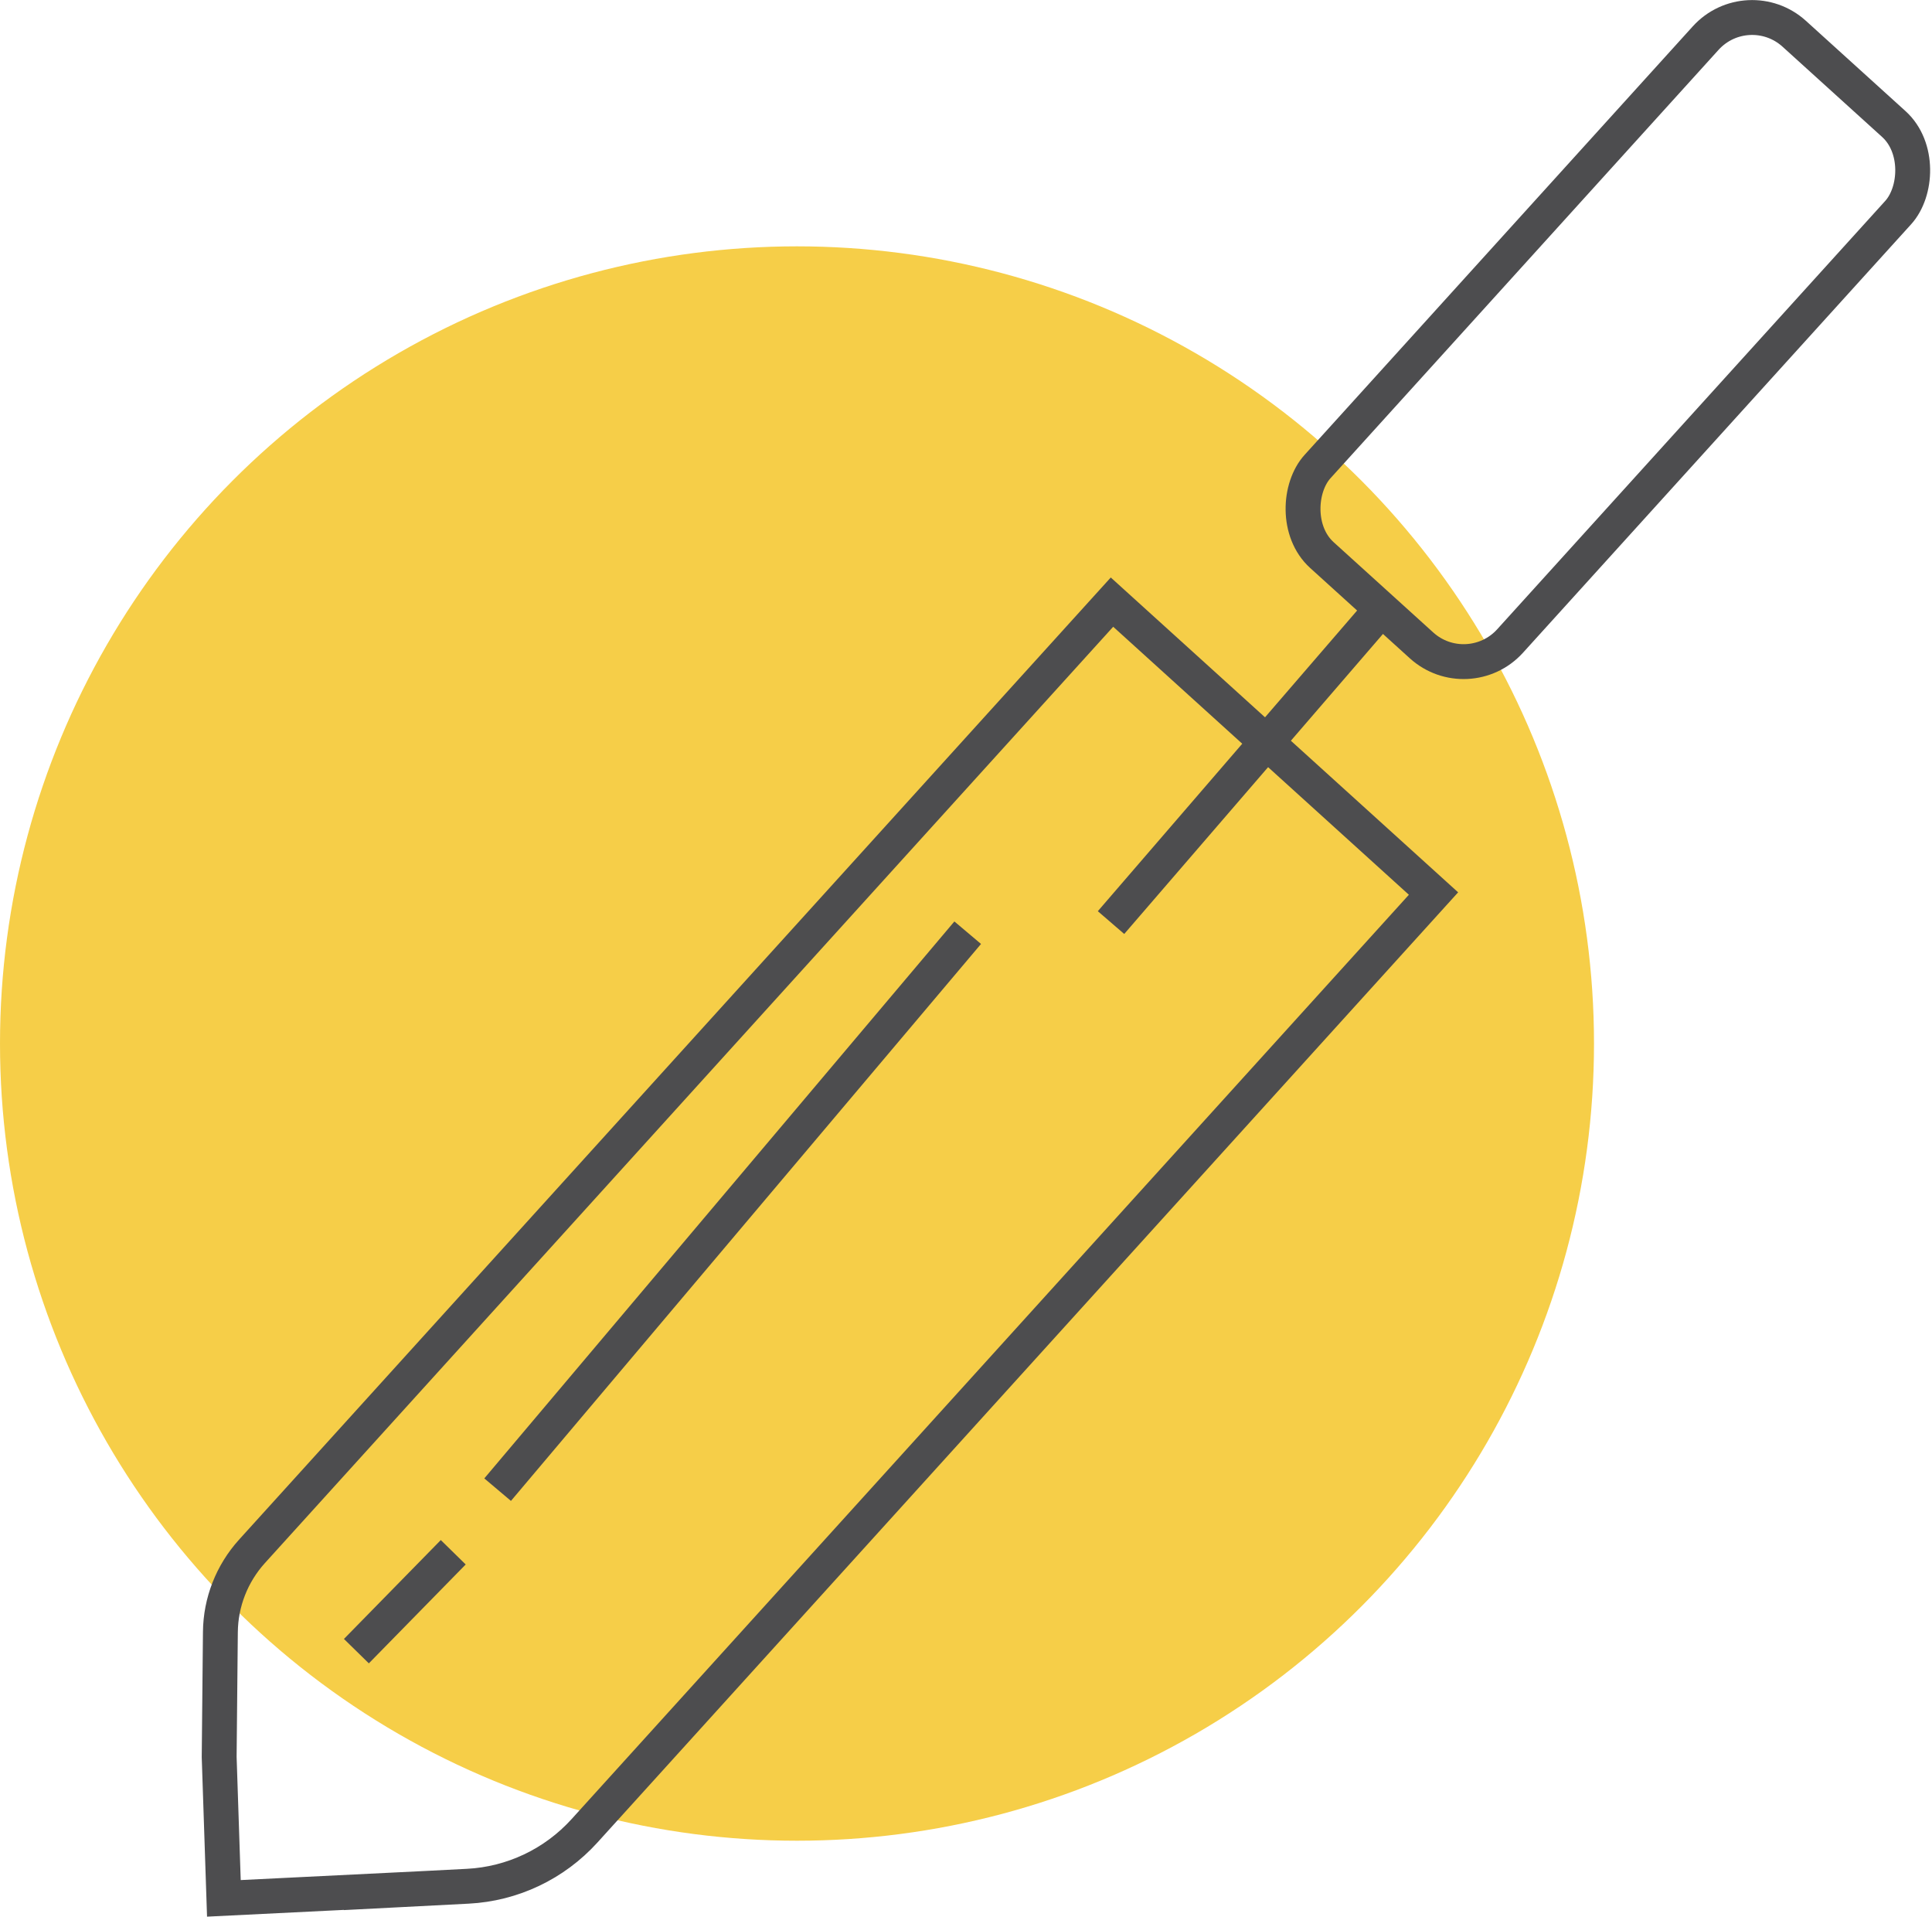
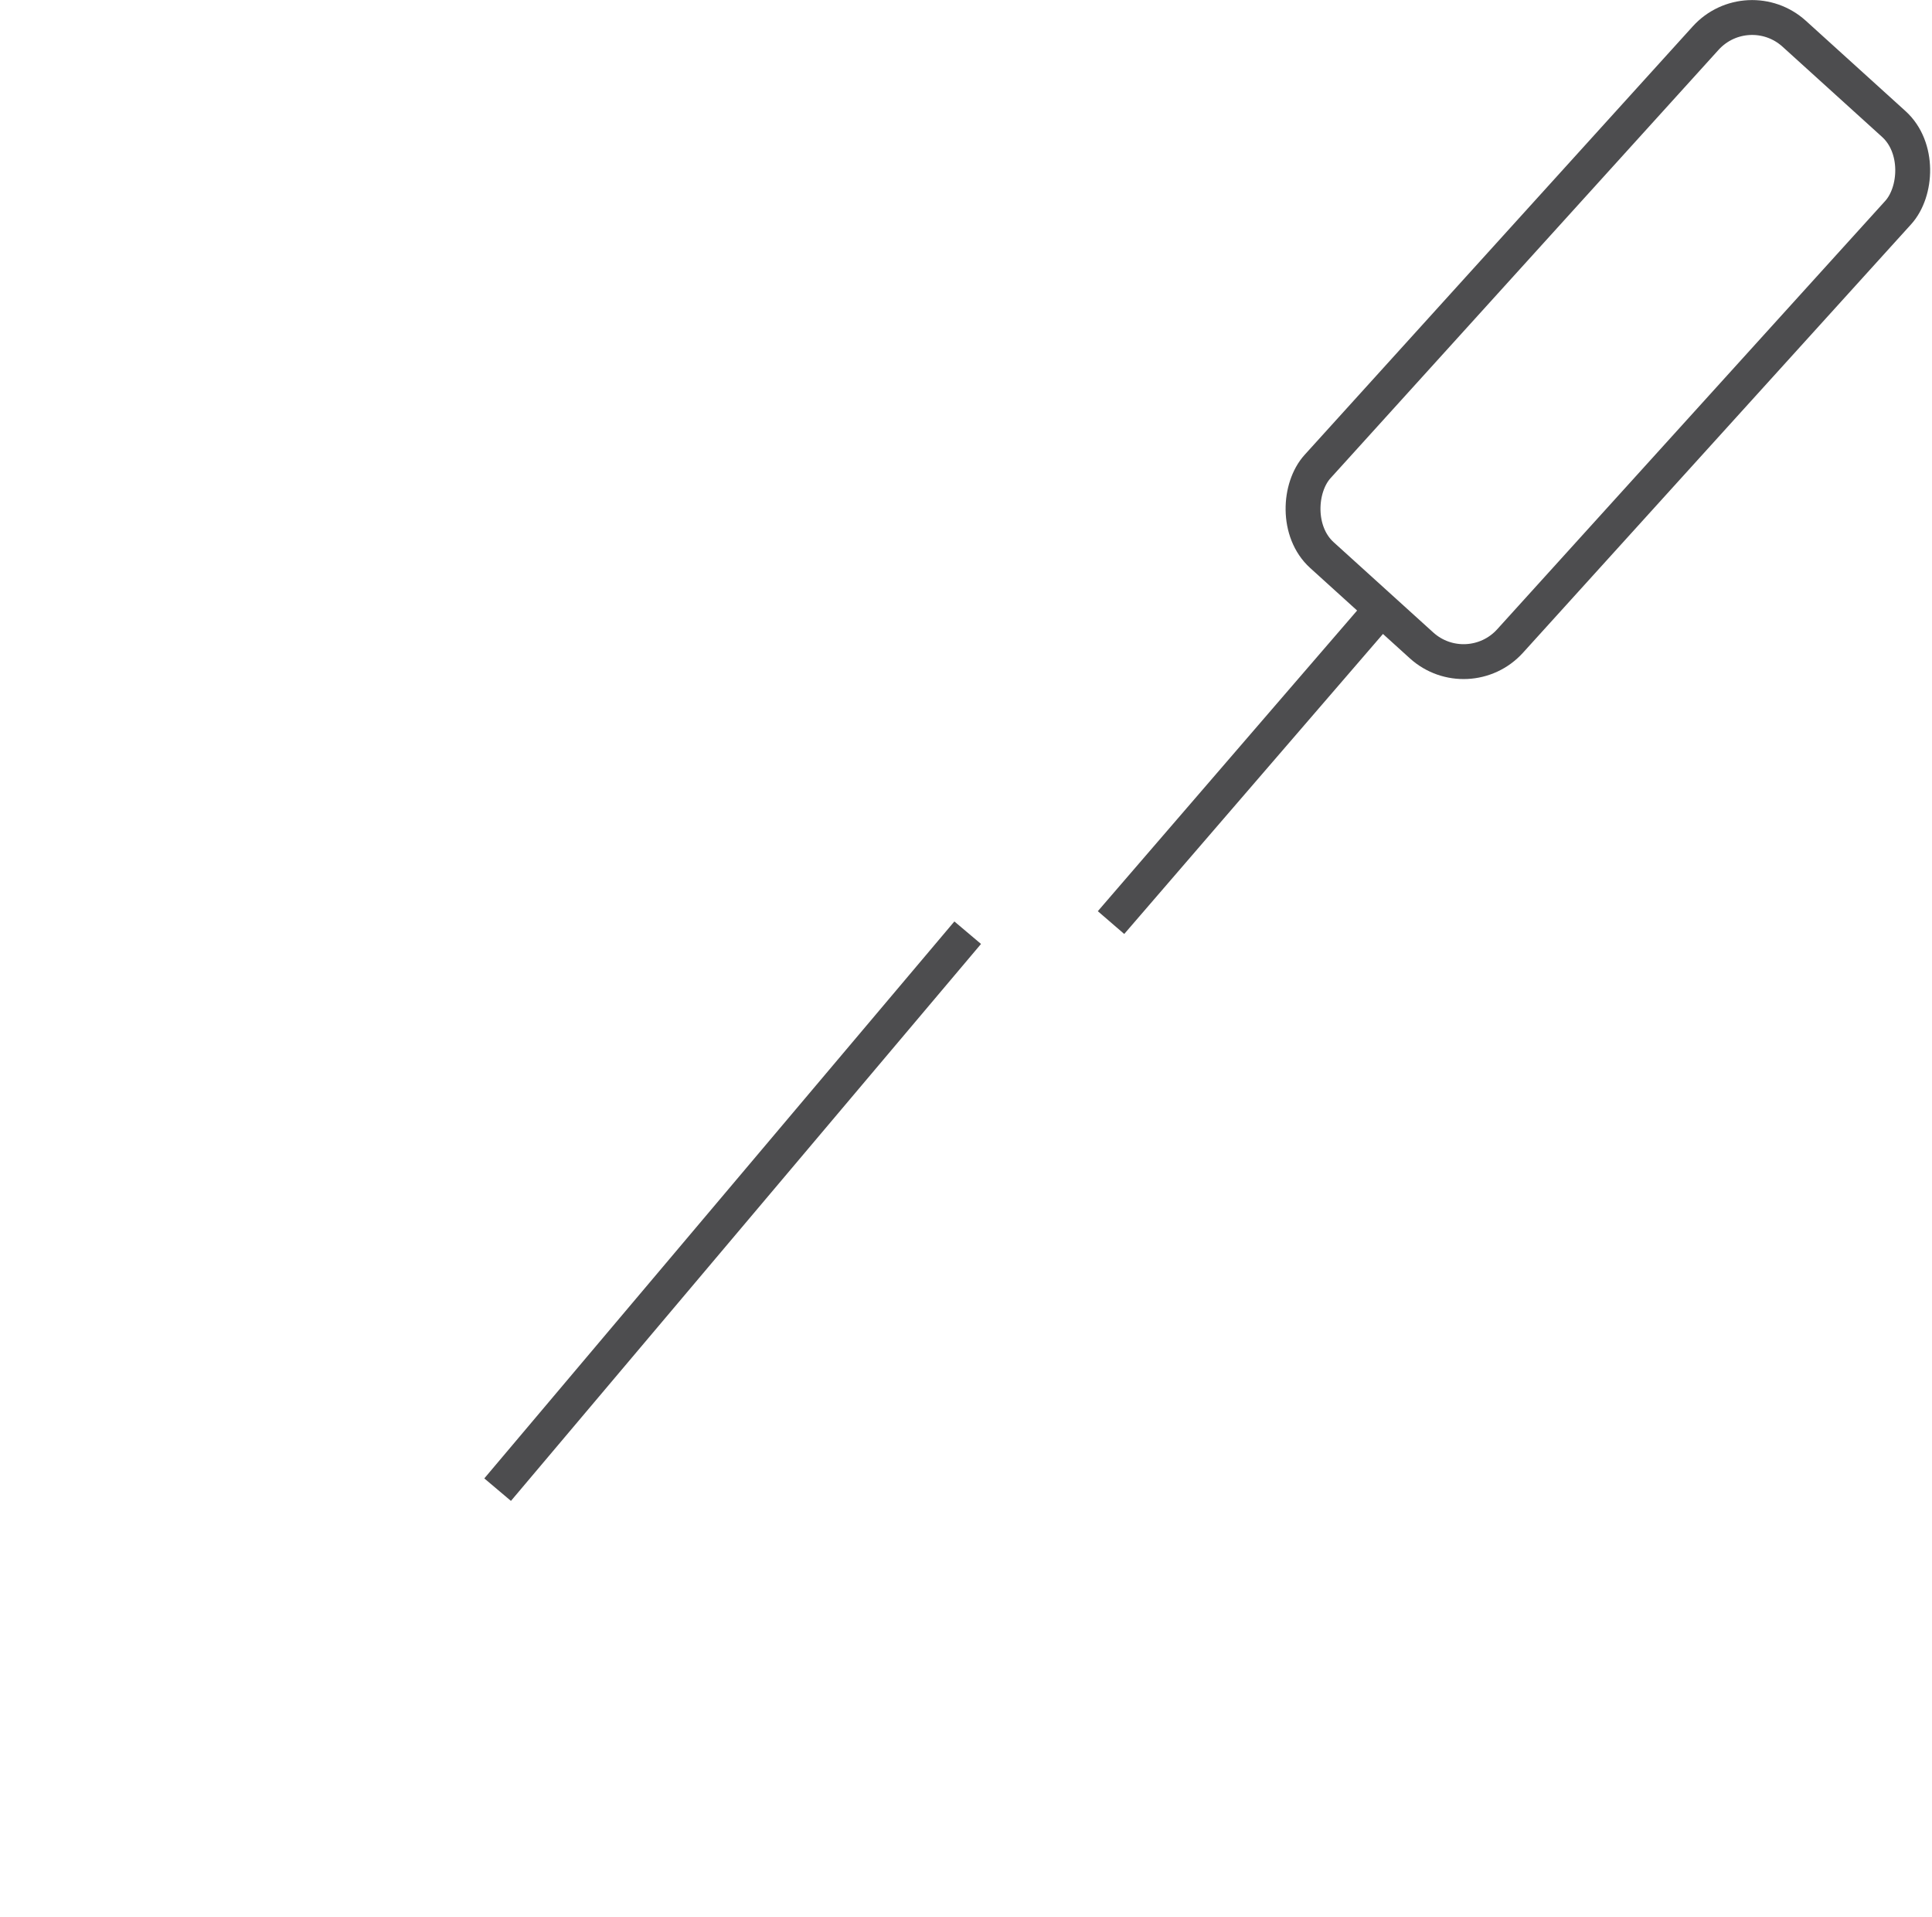
<svg xmlns="http://www.w3.org/2000/svg" viewBox="0 0 221.61 219.81">
  <g id="a" />
  <g id="b">
    <g id="c">
-       <circle cx="91.42" cy="119.67" r="91.42" style="fill:#f6ce48;" />
      <g>
        <rect x="169.54" y="-1.4" width="29.8" height="80.68" rx="7.19" ry="7.19" transform="translate(73.9 -113.76) rotate(42.18)" style="fill:none; stroke:#4d4d4f; stroke-miterlimit:10; stroke-width:4px;" />
-         <path d="M44.54,216.77l-18.86,.93-.54-16.21,.14-14.33c.03-3.42,1.32-6.7,3.61-9.24L127.55,69.05l36.88,33.42-97.39,107.49c-3.45,3.8-8.26,6.09-13.39,6.35l-9.12,.47Z" style="fill:none; stroke:#4d4d4f; stroke-miterlimit:10; stroke-width:4px;" />
        <line x1="57.08" y1="170.83" x2="111" y2="106.96" style="fill:none; stroke:#4d4d4f; stroke-miterlimit:10; stroke-width:4px;" />
-         <line x1="40.88" y1="189.35" x2="51.99" y2="178.01" style="fill:none; stroke:#4d4d4f; stroke-miterlimit:10; stroke-width:4px;" />
        <line x1="127.44" y1="105.8" x2="159.14" y2="69.05" style="fill:none; stroke:#4d4d4f; stroke-miterlimit:10; stroke-width:4px;" />
      </g>
    </g>
  </g>
</svg>